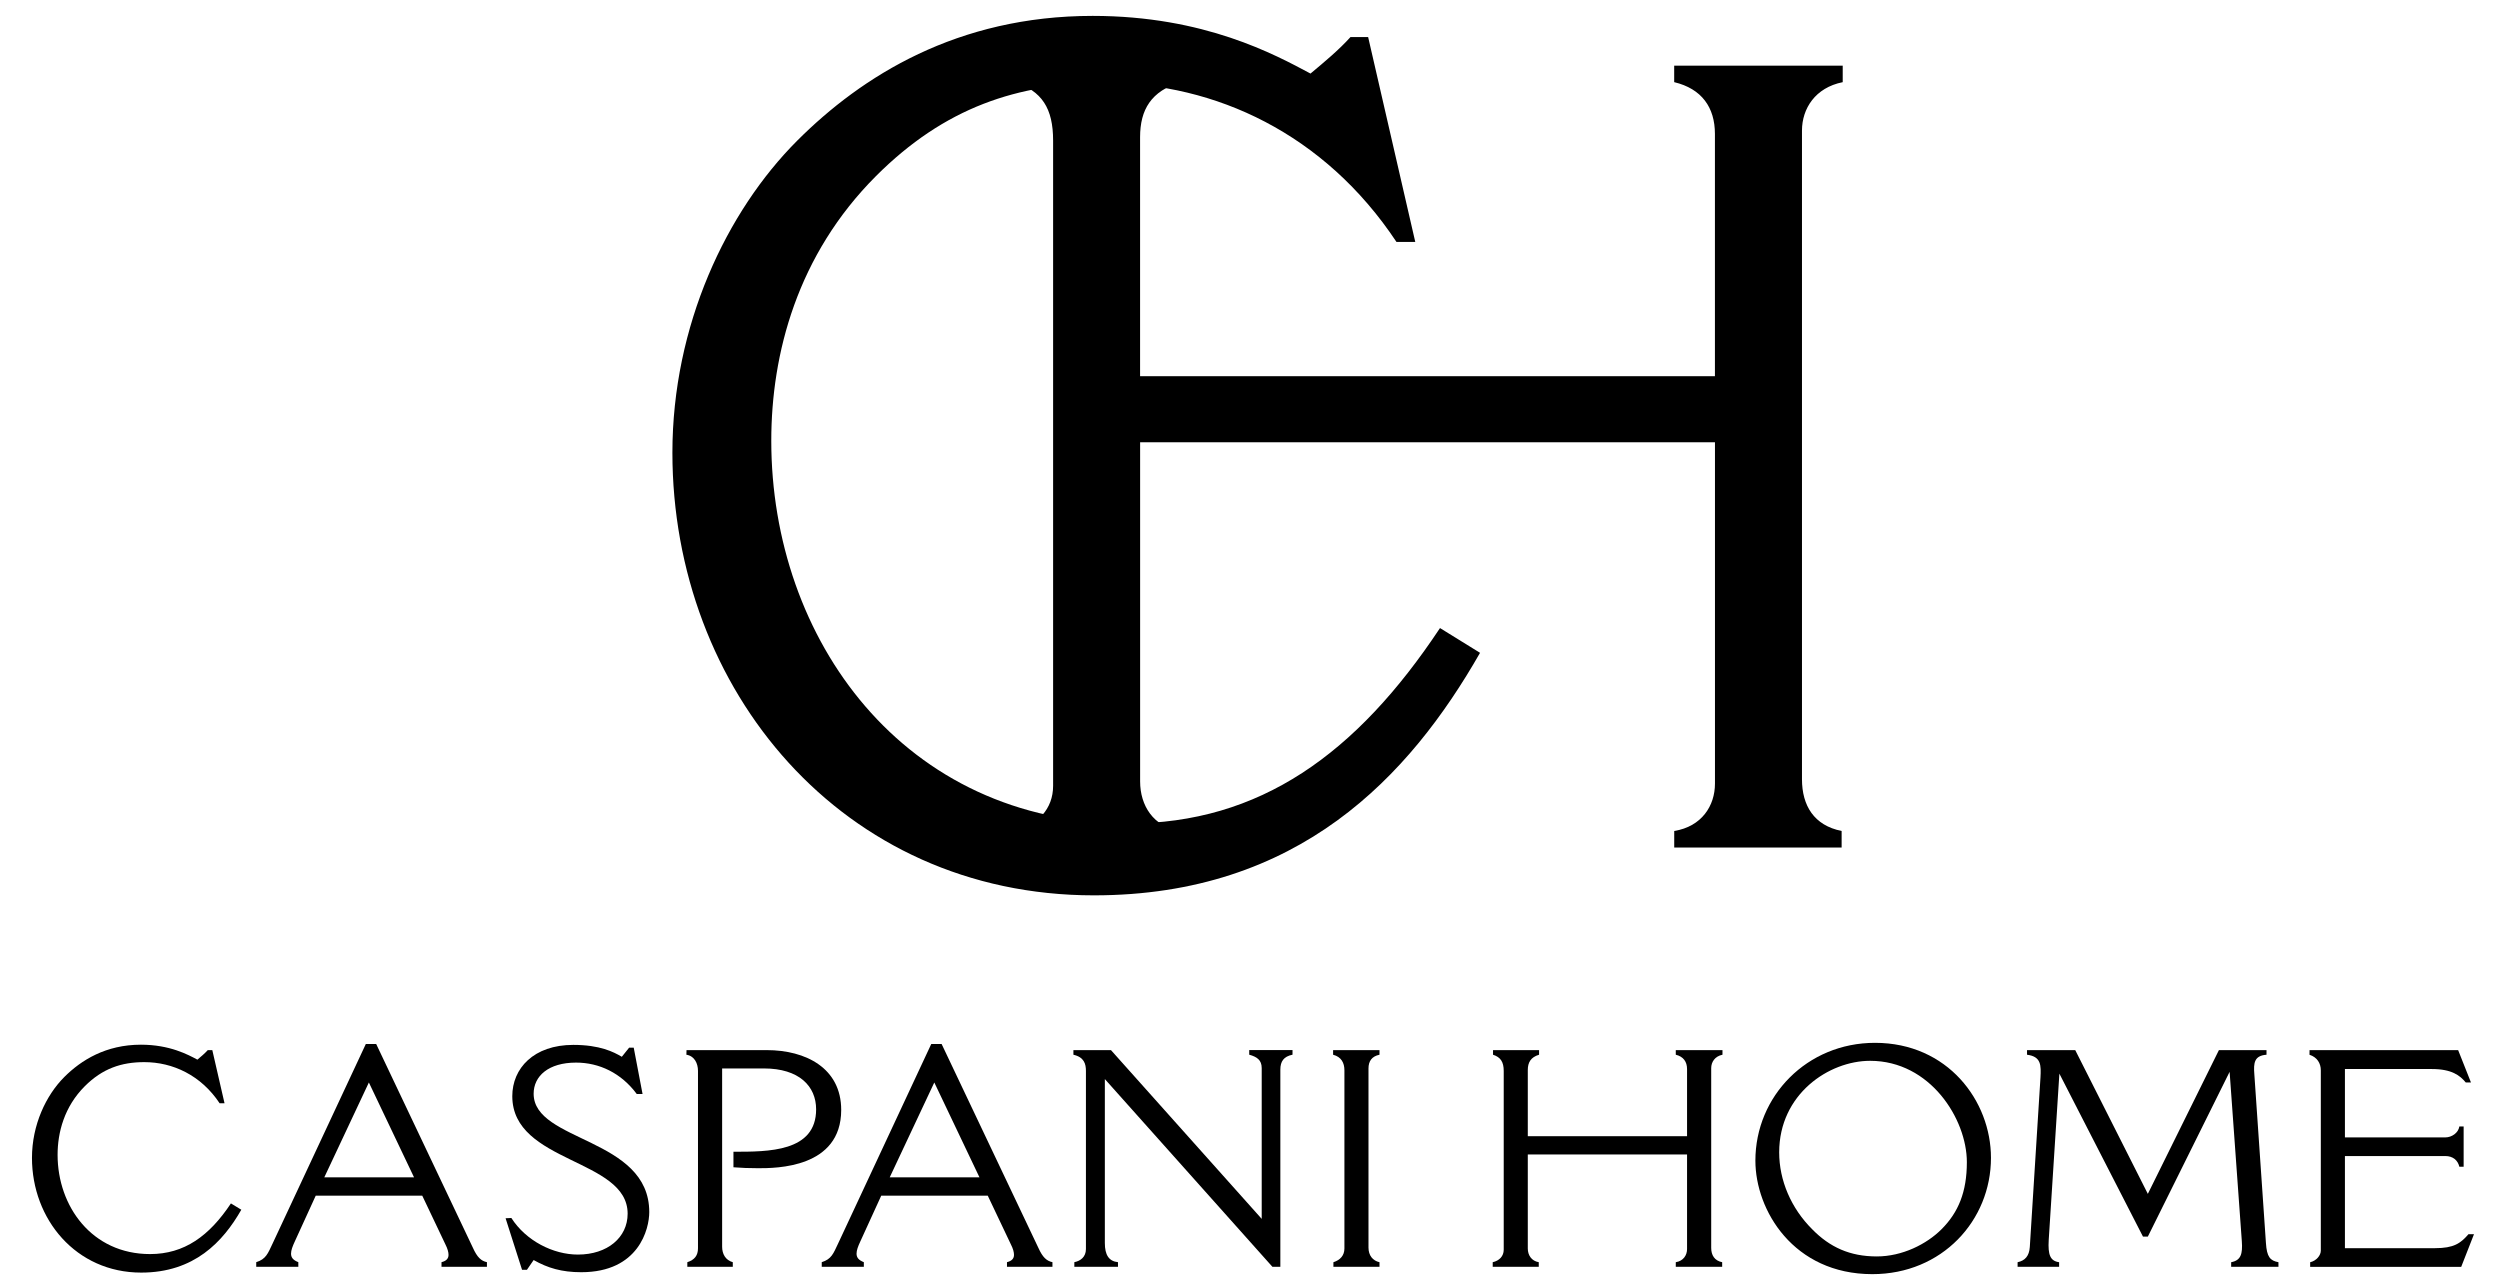
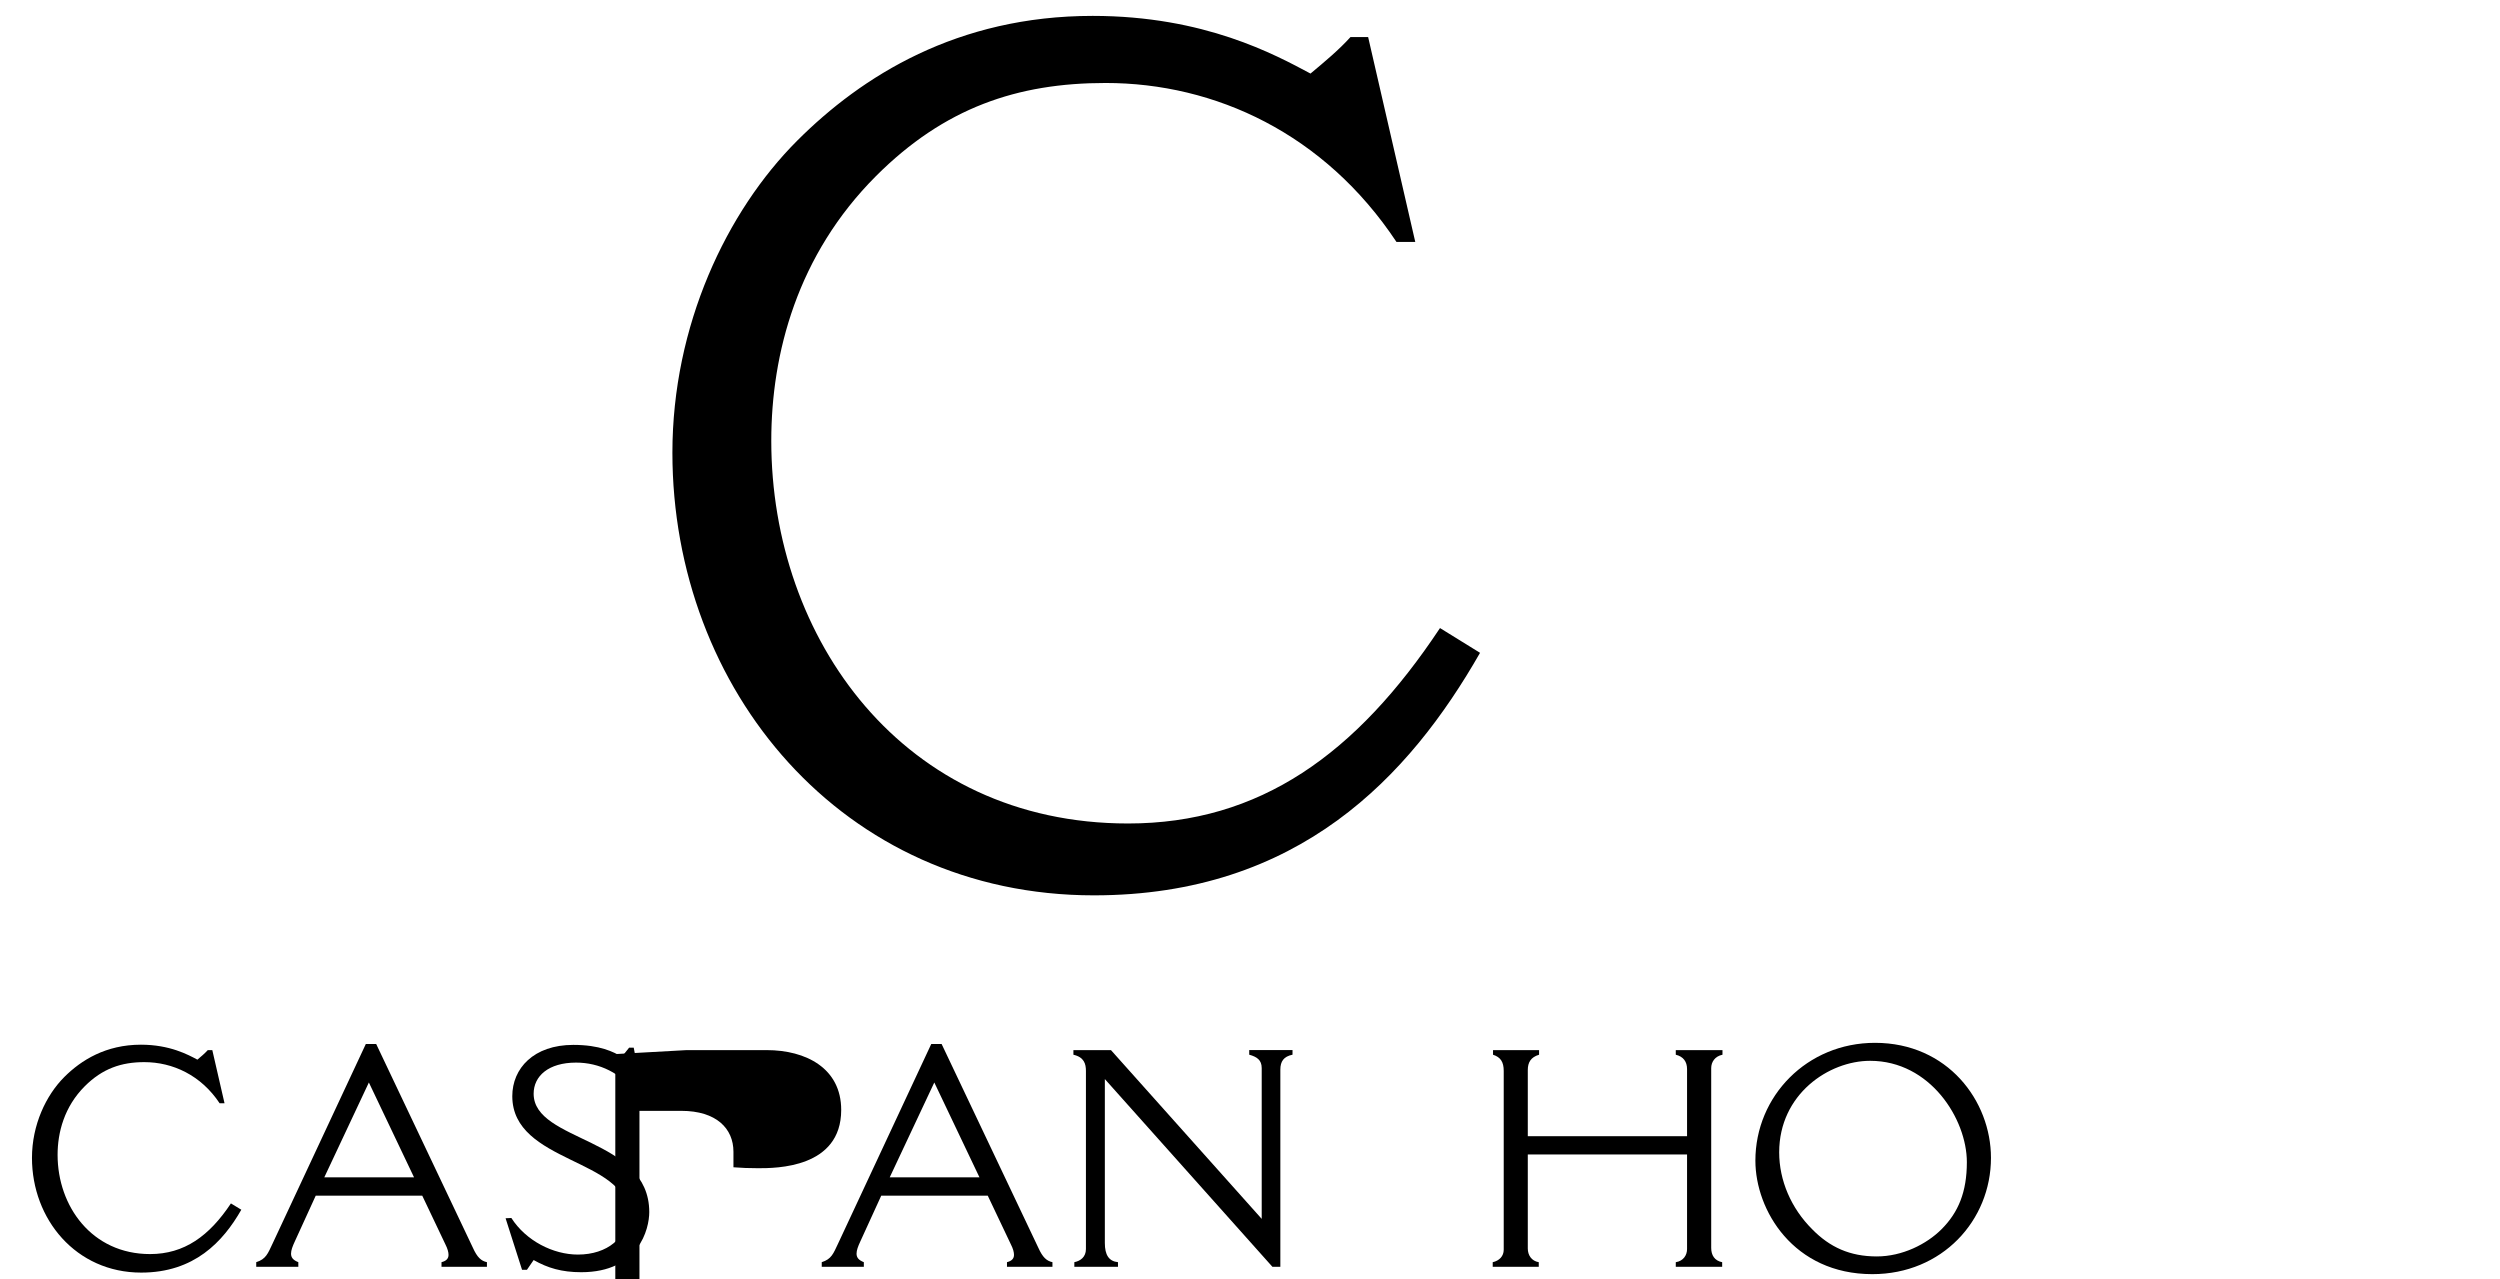
<svg xmlns="http://www.w3.org/2000/svg" version="1.1" id="Livello_2" x="0px" y="0px" width="64.5px" height="33px" viewBox="264.471 391.471 64.5 33" enable-background="new 264.471 391.471 64.5 33" xml:space="preserve">
-   <path d="M307.666,393.165h4.347v0.426c-0.71,0.142-1.051,0.683-1.051,1.25v16.734c0,0.682,0.312,1.193,1.023,1.335v0.427h-4.319  v-0.427c0.711-0.114,1.051-0.653,1.051-1.221v-8.808h-14.831v8.75c0,0.625,0.341,1.165,1.022,1.279v0.427h-4.29v-0.427  c0.625-0.143,1.023-0.568,1.023-1.165v-16.649c0-0.823-0.284-1.278-0.995-1.506v-0.426h4.29v0.426  c-0.767,0.228-1.051,0.711-1.051,1.421v6.166h14.831v-6.251c0-0.683-0.34-1.166-1.051-1.336V393.165L307.666,393.165z" />
  <path d="M302.656,408.314c-1.822,3.189-4.678,6.257-9.963,6.257c-6.5,0-10.874-5.315-10.874-11.42c0-3.281,1.397-6.227,3.219-8.05  c1.67-1.67,4.131-3.22,7.624-3.22c2.886,0,4.709,1.002,5.62,1.488c0.364-0.304,0.729-0.607,1.032-0.942h0.455l1.216,5.286h-0.485  c-1.854-2.794-4.678-4.101-7.503-4.101c-2.278,0-4.161,0.638-5.923,2.399c-2.035,2.036-2.704,4.586-2.704,6.834  c0,5.104,3.402,9.872,9.204,9.872c3.401,0,5.893-1.792,8.049-5.042L302.656,408.314z" />
  <g id="Livello_3">
    <path d="M270.697,422.682c-0.472,0.826-1.212,1.622-2.583,1.622c-1.684,0-2.818-1.378-2.818-2.96c0-0.851,0.362-1.614,0.834-2.086   c0.434-0.434,1.071-0.834,1.977-0.834c0.748,0,1.22,0.26,1.457,0.386c0.094-0.079,0.188-0.158,0.267-0.245h0.118l0.315,1.371   h-0.126c-0.48-0.725-1.212-1.062-1.944-1.062c-0.591,0-1.079,0.165-1.536,0.622c-0.528,0.528-0.701,1.189-0.701,1.771   c0,1.322,0.882,2.559,2.386,2.559c0.882,0,1.527-0.465,2.086-1.307L270.697,422.682z" />
    <path d="M273.909,418.407h0.268l2.496,5.259c0.11,0.244,0.212,0.338,0.361,0.369v0.119h-1.172v-0.119   c0.126-0.031,0.181-0.095,0.181-0.188c0-0.071-0.024-0.158-0.079-0.268l-0.599-1.26h-2.748l-0.543,1.188   c-0.055,0.118-0.094,0.221-0.094,0.308c0,0.095,0.047,0.165,0.188,0.22v0.119h-1.086v-0.119c0.252-0.079,0.299-0.22,0.425-0.487   L273.909,418.407z M273.988,419.399l-1.15,2.447h2.315L273.988,419.399z" />
    <path d="M277.664,422.895c0.378,0.59,1.079,0.944,1.717,0.944c0.763,0,1.283-0.441,1.283-1.055c0-1.426-2.976-1.3-2.976-3.032   c0-0.716,0.551-1.323,1.574-1.323c0.685,0,1.04,0.181,1.252,0.307l0.189-0.236h0.118l0.228,1.197H280.9   c-0.402-0.543-0.969-0.811-1.567-0.811c-0.708,0-1.094,0.346-1.094,0.803c0,1.251,2.983,1.125,2.983,3.054   c0,0.433-0.268,1.551-1.755,1.551c-0.504,0-0.866-0.109-1.228-0.314l-0.173,0.252h-0.126l-0.425-1.33L277.664,422.895z" />
-     <path d="M282.183,418.564h2.07c1.008,0,1.921,0.465,1.921,1.543c0,1.504-1.685,1.504-2.142,1.504c-0.22,0-0.44-0.008-0.638-0.024   v-0.401c0.897,0,2.133,0.008,2.133-1.094c0-0.598-0.44-1.055-1.346-1.055h-1.079v4.599c0,0.188,0.086,0.346,0.275,0.4v0.119h-1.173   v-0.119c0.189-0.062,0.275-0.173,0.275-0.361V419.1c0-0.197-0.094-0.386-0.299-0.417L282.183,418.564L282.183,418.564z" />
+     <path d="M282.183,418.564h2.07c1.008,0,1.921,0.465,1.921,1.543c0,1.504-1.685,1.504-2.142,1.504c-0.22,0-0.44-0.008-0.638-0.024   v-0.401c0-0.598-0.44-1.055-1.346-1.055h-1.079v4.599c0,0.188,0.086,0.346,0.275,0.4v0.119h-1.173   v-0.119c0.189-0.062,0.275-0.173,0.275-0.361V419.1c0-0.197-0.094-0.386-0.299-0.417L282.183,418.564L282.183,418.564z" />
    <path d="M288.497,418.407h0.268l2.496,5.259c0.11,0.244,0.213,0.338,0.363,0.369v0.119h-1.173v-0.119   c0.126-0.031,0.181-0.095,0.181-0.188c0-0.071-0.023-0.158-0.079-0.268l-0.598-1.26h-2.748l-0.543,1.188   c-0.055,0.118-0.094,0.221-0.094,0.308c0,0.095,0.047,0.165,0.188,0.22v0.119h-1.086v-0.119c0.252-0.079,0.299-0.22,0.425-0.487   L288.497,418.407z M288.576,419.399l-1.15,2.447h2.315L288.576,419.399z" />
    <path d="M292.165,418.564h0.969l3.889,4.354v-3.89c0-0.212-0.126-0.291-0.322-0.346v-0.119h1.117v0.119   c-0.228,0.047-0.314,0.173-0.314,0.385v5.087h-0.205l-4.323-4.843v4.229c0,0.307,0.103,0.472,0.339,0.495v0.119h-1.126v-0.119   c0.157-0.031,0.299-0.133,0.299-0.338V419.1c0-0.181-0.047-0.354-0.323-0.417V418.564L292.165,418.564z" />
-     <path d="M298.865,418.564h1.197v0.119c-0.197,0.04-0.284,0.165-0.284,0.354v4.621c0,0.205,0.111,0.339,0.284,0.378v0.119h-1.189   v-0.119c0.174-0.055,0.284-0.173,0.284-0.354v-4.598c0-0.189-0.079-0.346-0.292-0.401V418.564z" />
    <path d="M307.706,418.564h1.205v0.119c-0.197,0.04-0.291,0.189-0.291,0.346v4.638c0,0.188,0.086,0.33,0.283,0.369v0.119h-1.197   v-0.119c0.197-0.031,0.291-0.182,0.291-0.339v-2.44h-4.109v2.425c0,0.172,0.095,0.322,0.283,0.354v0.119h-1.188v-0.119   c0.173-0.039,0.284-0.157,0.284-0.322V419.1c0-0.228-0.079-0.354-0.276-0.417v-0.119h1.188v0.119   c-0.212,0.063-0.291,0.197-0.291,0.394v1.708h4.109v-1.732c0-0.189-0.094-0.323-0.291-0.37V418.564L307.706,418.564z" />
    <path d="M309.76,421.415c0-1.662,1.331-3.039,3.086-3.039c1.874,0,2.992,1.496,2.992,2.968c0,1.614-1.26,3-3.062,3   C310.745,424.343,309.76,422.699,309.76,421.415 M314.563,423.185c0.433-0.433,0.653-0.96,0.653-1.731   c0-1.11-0.944-2.614-2.496-2.614c-1.062,0-2.346,0.858-2.346,2.362c0,0.723,0.307,1.441,0.851,1.983   c0.456,0.466,0.976,0.702,1.668,0.702C313.548,423.887,314.177,423.572,314.563,423.185" />
-     <path d="M321.719,418.564h1.228v0.119c-0.314,0.024-0.338,0.205-0.314,0.504l0.299,4.354c0.023,0.361,0.11,0.456,0.323,0.495v0.119   h-1.22v-0.119c0.251-0.047,0.299-0.212,0.275-0.542l-0.315-4.37l-2.11,4.252h-0.125l-2.157-4.205l-0.275,4.291   c-0.023,0.386,0.039,0.543,0.268,0.574v0.119h-1.071v-0.119c0.189-0.039,0.3-0.157,0.315-0.393l0.275-4.37   c0.016-0.314,0.024-0.543-0.347-0.59v-0.119h1.244l1.873,3.709L321.719,418.564z" />
-     <path d="M324.057,418.564h3.834l0.331,0.835h-0.134c-0.15-0.181-0.362-0.347-0.874-0.347h-2.244v1.764h2.591   c0.165,0,0.338-0.118,0.361-0.283h0.111v1.039h-0.111c-0.039-0.165-0.165-0.275-0.361-0.275h-2.591v2.377h2.323   c0.488,0,0.661-0.125,0.865-0.361h0.142l-0.33,0.843h-3.897v-0.119c0.166-0.039,0.275-0.181,0.275-0.299v-4.653   c0-0.181-0.095-0.338-0.292-0.401L324.057,418.564L324.057,418.564z" />
  </g>
</svg>